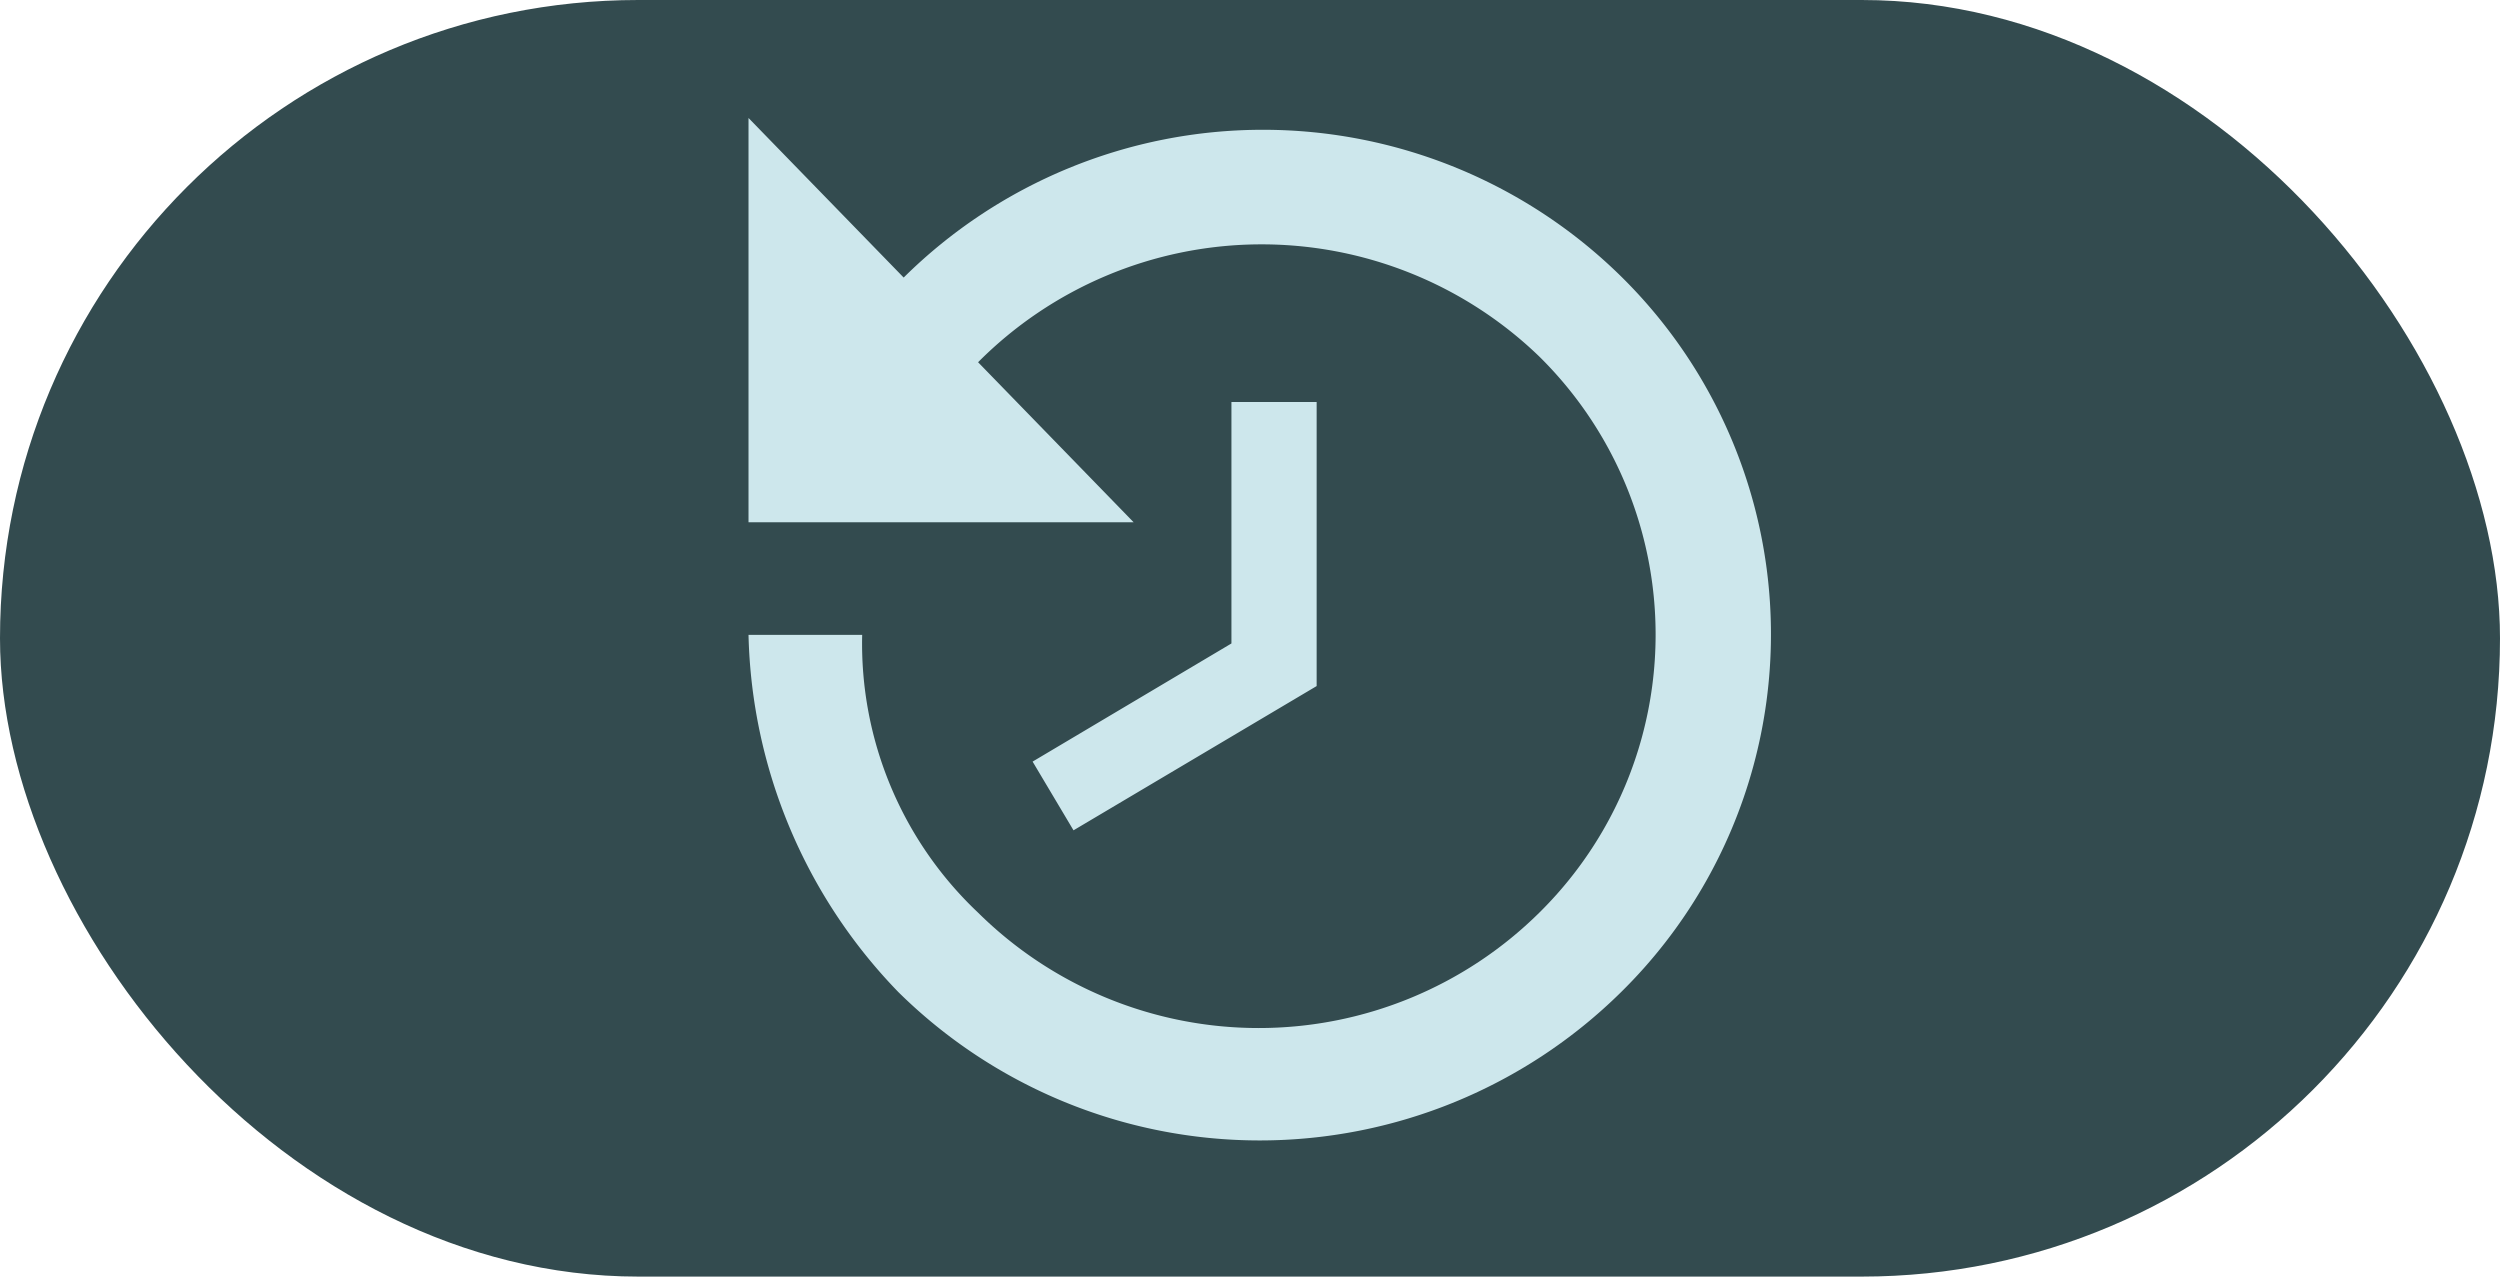
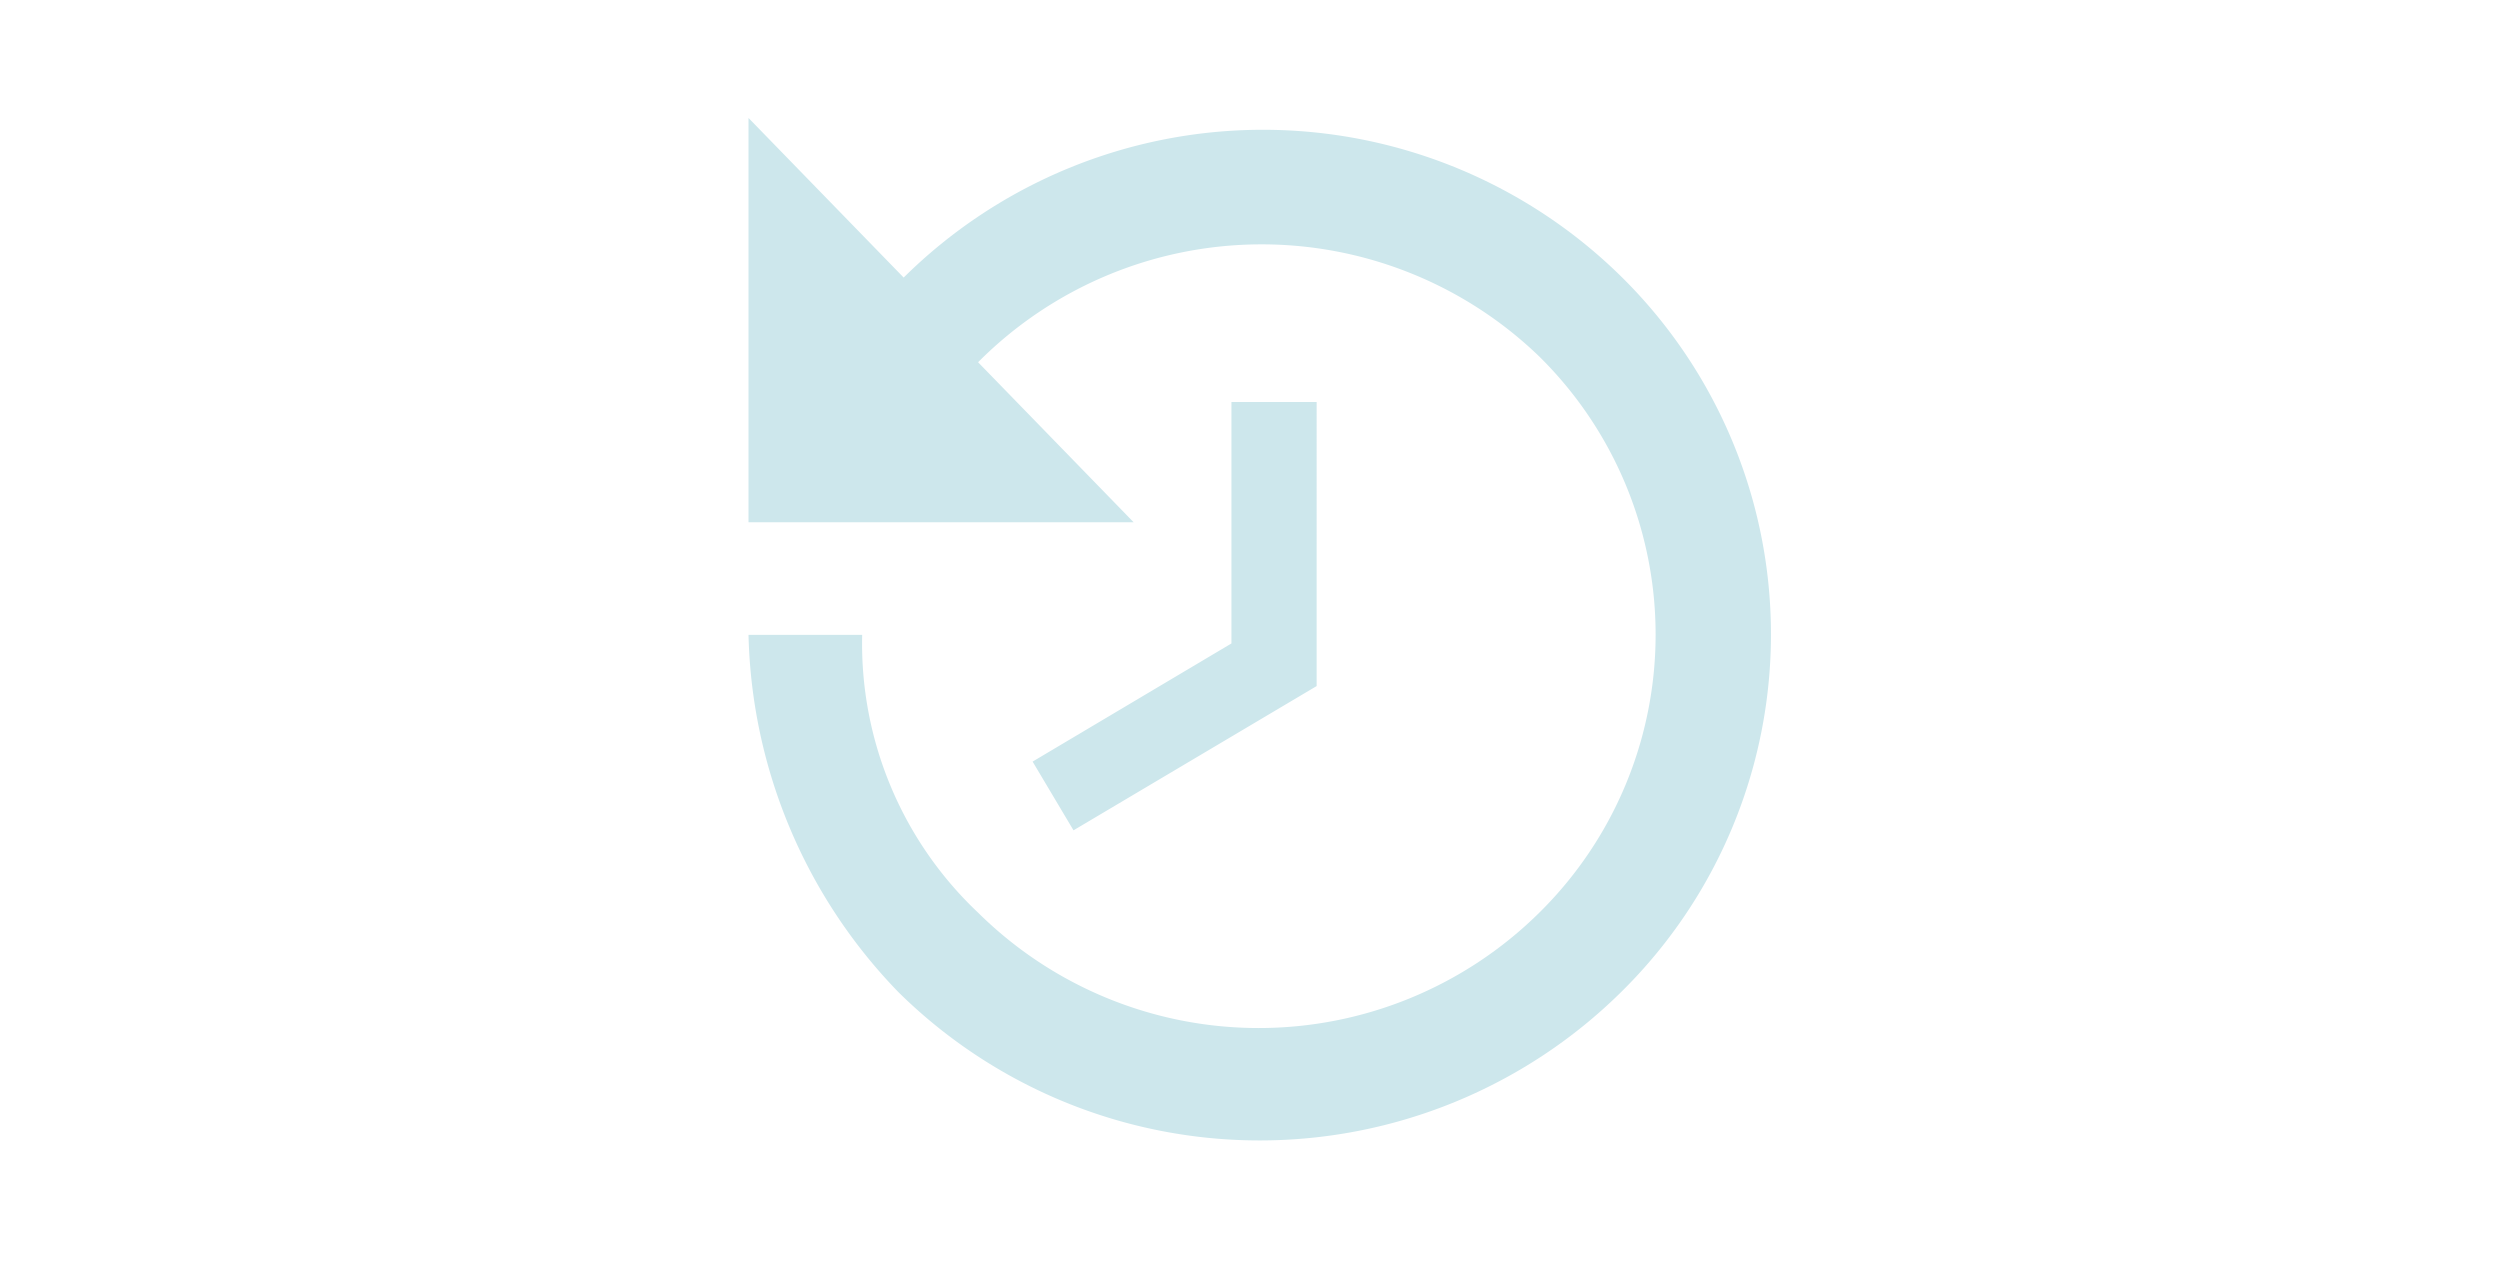
<svg xmlns="http://www.w3.org/2000/svg" width="47" height="24" viewBox="0 0 47 24">
  <g id="Group_29" data-name="Group 29" transform="translate(0.026)">
-     <rect id="Rectangle_14" data-name="Rectangle 14" width="47" height="24" rx="12" transform="translate(-0.026)" fill="#334b4f" />
    <path id="Icon_material-update" data-name="Icon material-update" d="M4.5,12.1h7.24L8.816,9.092a7.517,7.517,0,0,1,10.551-.107,7.342,7.342,0,0,1,0,10.455,7.5,7.5,0,0,1-10.551,0,6.955,6.955,0,0,1-2.179-5.222H4.5a9.975,9.975,0,0,0,2.819,6.717,9.669,9.669,0,0,0,13.584,0A9.44,9.44,0,0,0,20.926,7.5a9.6,9.6,0,0,0-13.509,0L4.5,4.5ZM13.579,9.84v4.539L9.841,16.6l.769,1.292,4.571-2.712V9.84Z" transform="translate(9.546 -2.282)" fill="#cde7ec" />
  </g>
</svg>